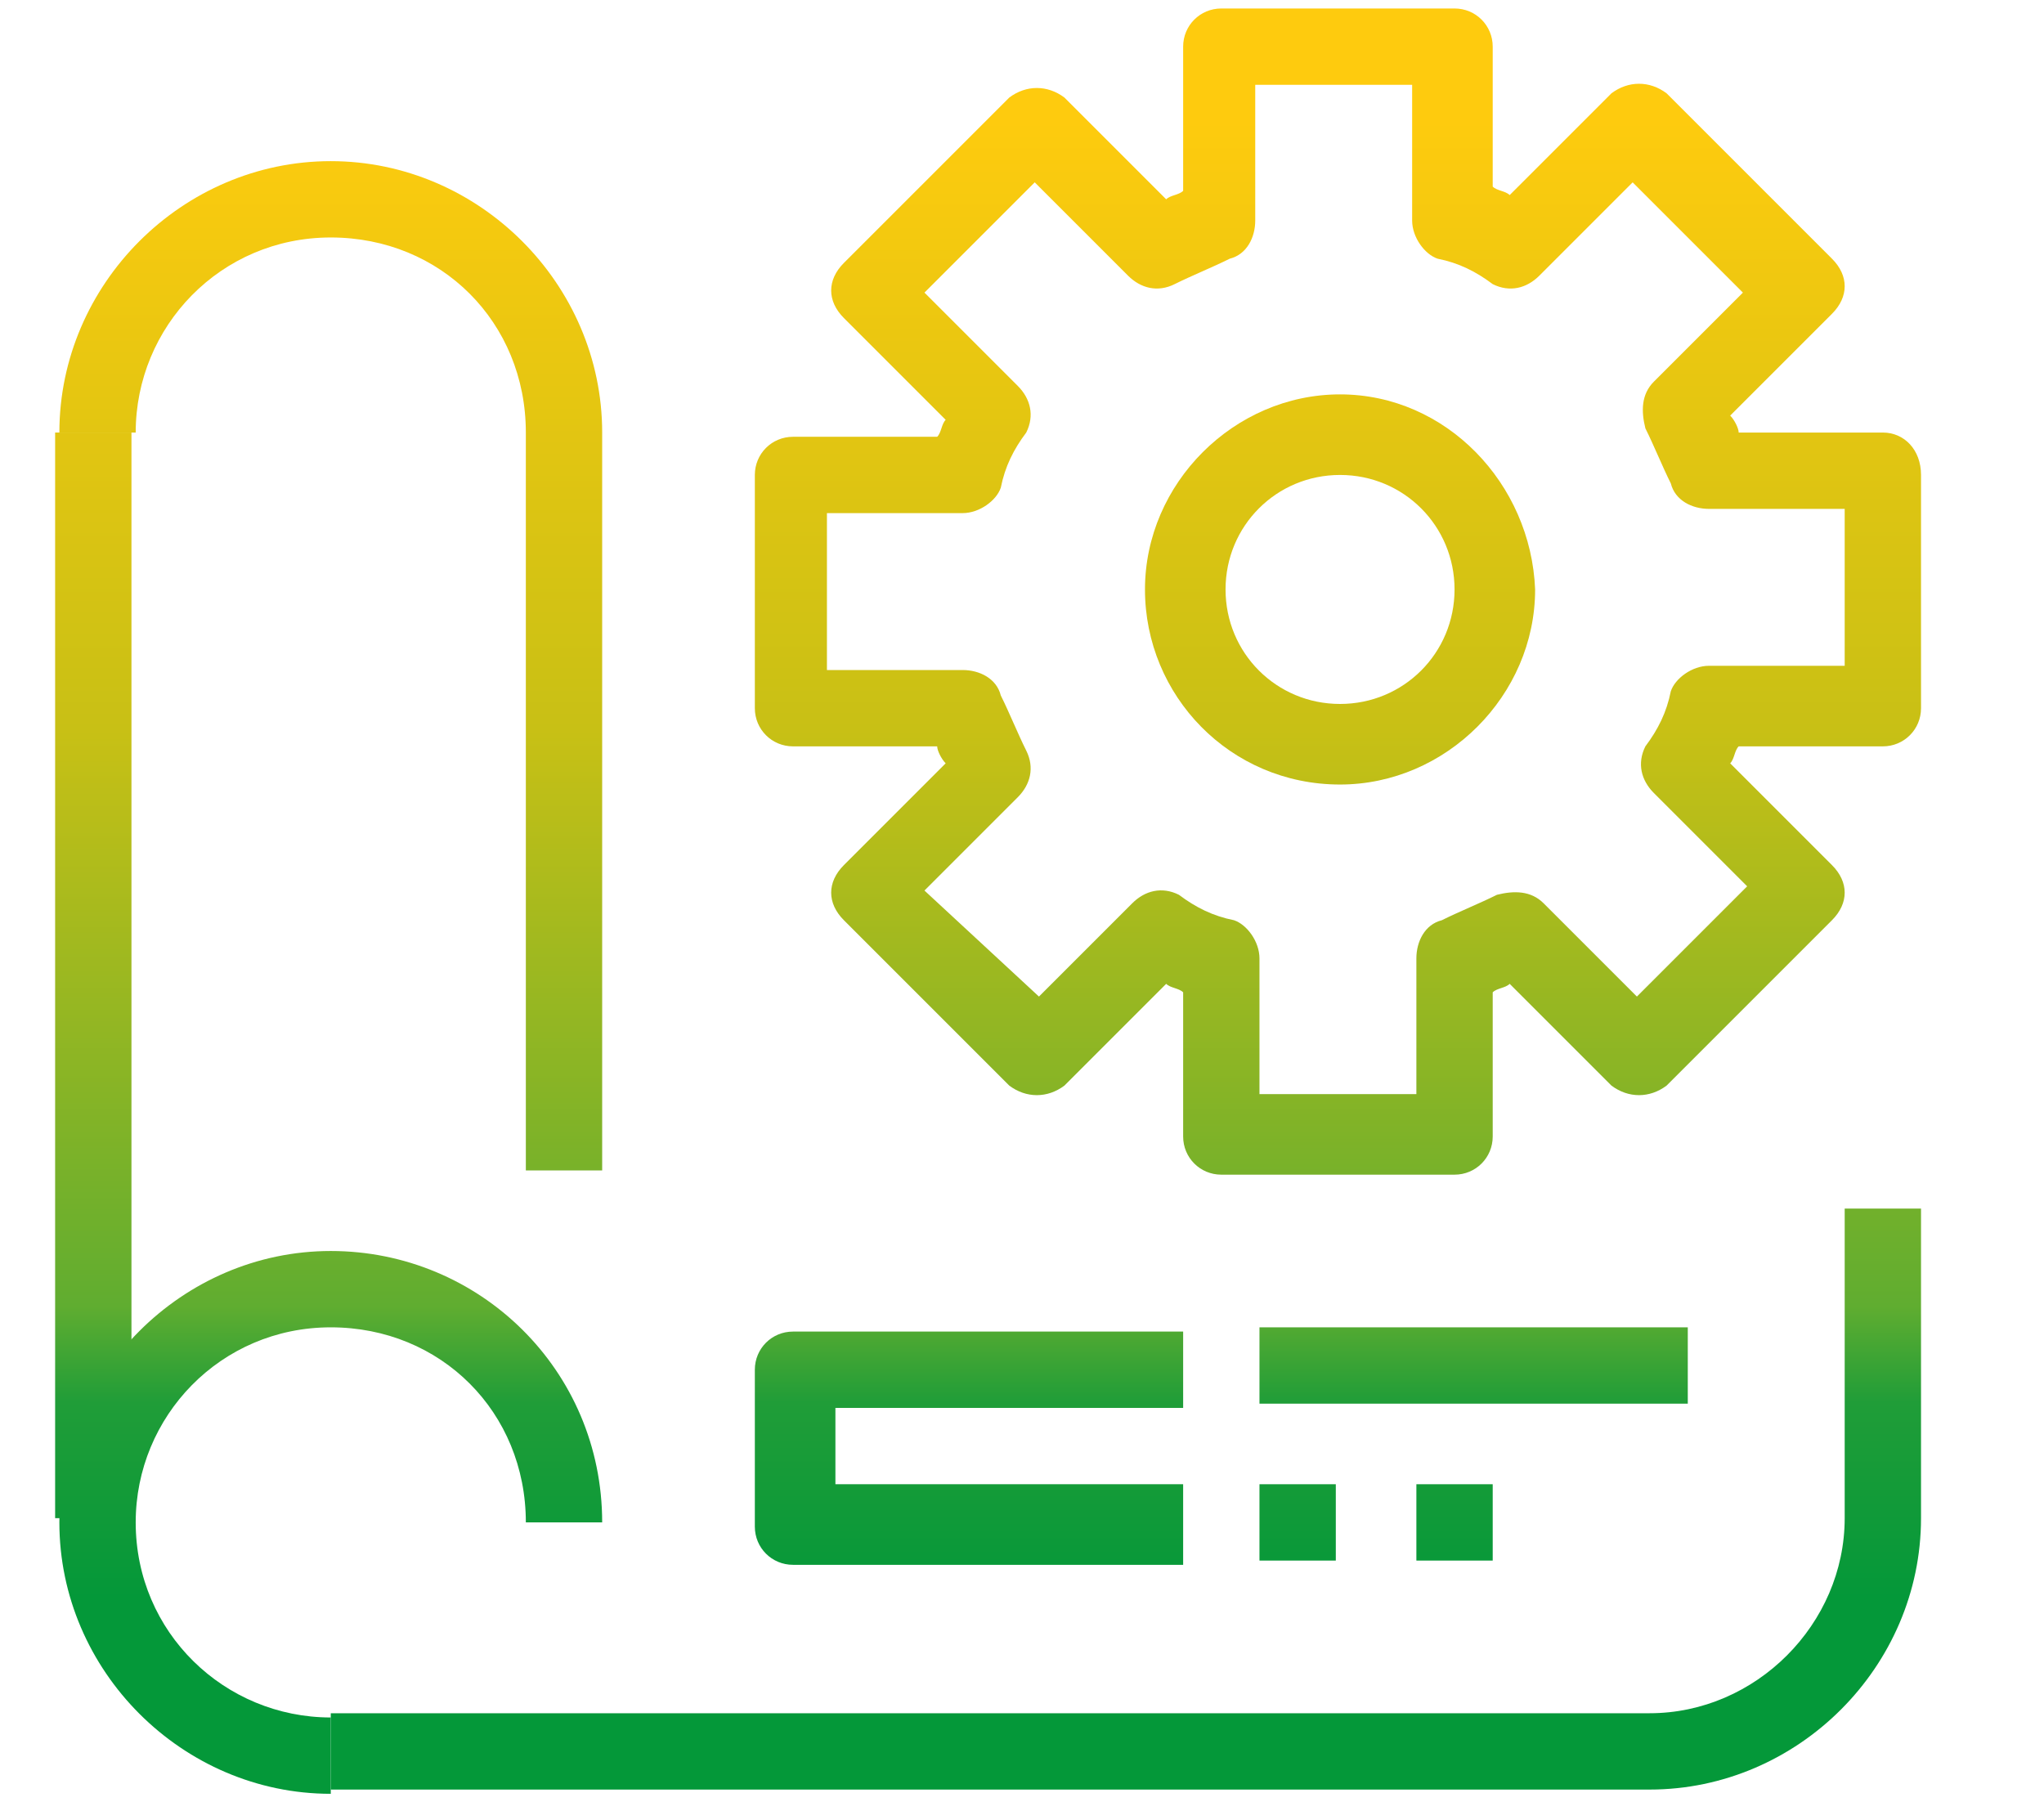
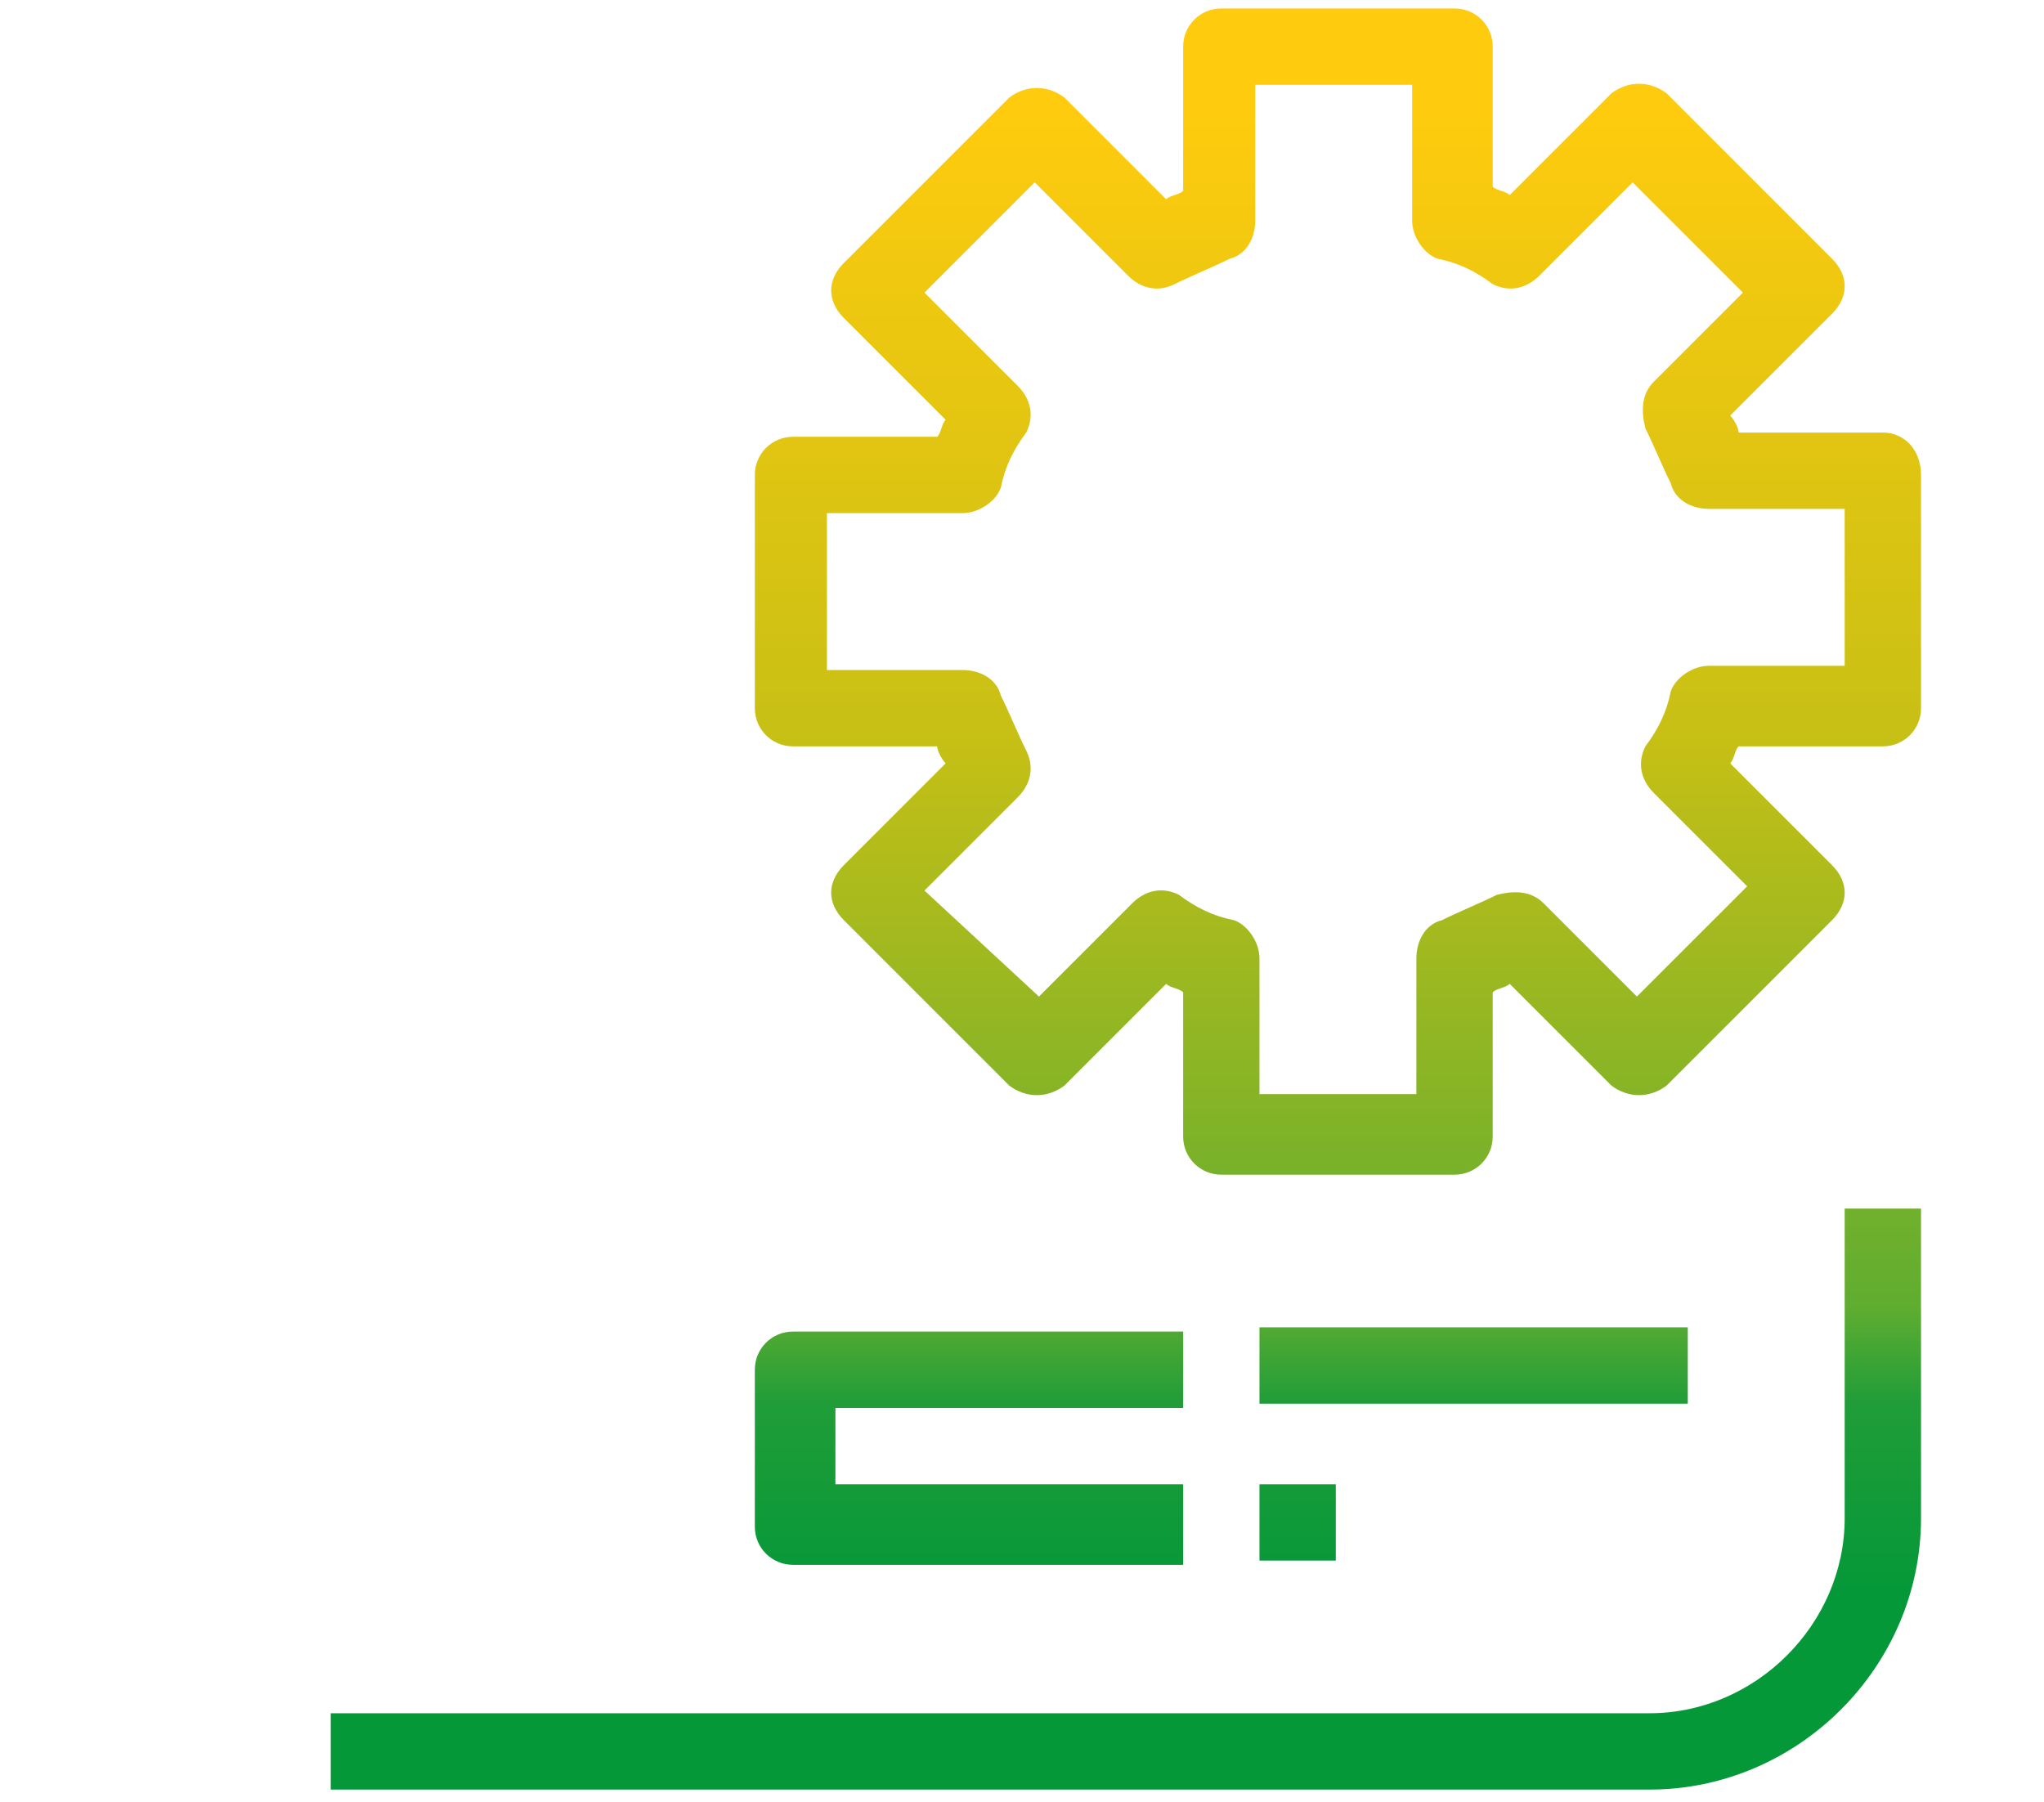
<svg xmlns="http://www.w3.org/2000/svg" version="1.1" id="Capa_1" x="0px" y="0px" viewBox="0 0 48.2 42.5" style="enable-background:new 0 0 48.2 42.5;" xml:space="preserve">
  <style type="text/css">
	.st0{fill:url(#SVGID_1_);}
	.st1{fill:url(#SVGID_2_);}
	.st2{fill:url(#SVGID_3_);}
	.st3{fill:url(#SVGID_4_);}
	.st4{fill:url(#SVGID_5_);}
	.st5{fill:url(#SVGID_6_);}
	.st6{fill:url(#SVGID_7_);}
	.st7{fill:url(#SVGID_8_);}
	.st8{fill:url(#SVGID_9_);}
	.st9{fill:url(#SVGID_10_);}
</style>
  <linearGradient id="SVGID_1_" gradientUnits="userSpaceOnUse" x1="2.258" y1="2.418" x2="2.258" y2="39.801">
    <stop offset="1.120000e-02" style="stop-color:#FECB0E" />
    <stop offset="0.396" style="stop-color:#C8C015" />
    <stop offset="0.759" style="stop-color:#60AD30" />
    <stop offset="0.82" style="stop-color:#209D38" />
    <stop offset="0.943" style="stop-color:#049839" />
  </linearGradient>
-   <rect x="1.3" y="10.2" class="st0" width="1.8" height="25.6" />
  <g>
    <linearGradient id="SVGID_2_" gradientUnits="userSpaceOnUse" x1="7.752" y1="2.418" x2="7.752" y2="39.801">
      <stop offset="1.120000e-02" style="stop-color:#FECB0E" />
      <stop offset="0.396" style="stop-color:#C8C015" />
      <stop offset="0.759" style="stop-color:#60AD30" />
      <stop offset="0.82" style="stop-color:#209D38" />
      <stop offset="0.943" style="stop-color:#049839" />
    </linearGradient>
-     <path class="st1" d="M7.8,29.5c-3.5,0-6.4,2.9-6.4,6.4c0,3.5,2.9,6.4,6.4,6.4v-1.8c-2.5,0-4.6-2-4.6-4.6c0-2.5,2-4.6,4.6-4.6   s4.6,2,4.6,4.6h1.8C14.2,32.3,11.3,29.5,7.8,29.5" />
    <linearGradient id="SVGID_3_" gradientUnits="userSpaceOnUse" x1="26.524" y1="2.418" x2="26.524" y2="39.801">
      <stop offset="1.120000e-02" style="stop-color:#FECB0E" />
      <stop offset="0.396" style="stop-color:#C8C015" />
      <stop offset="0.759" style="stop-color:#60AD30" />
      <stop offset="0.82" style="stop-color:#209D38" />
      <stop offset="0.943" style="stop-color:#049839" />
    </linearGradient>
    <path class="st2" d="M43.5,28.5L43.5,28.5v7.3c0,2.5-2.1,4.6-4.6,4.6H7.8v1.8h31.1c3.5,0,6.4-2.9,6.4-6.4v-7.3H43.5z" />
    <linearGradient id="SVGID_4_" gradientUnits="userSpaceOnUse" x1="7.752" y1="2.418" x2="7.752" y2="39.801">
      <stop offset="1.120000e-02" style="stop-color:#FECB0E" />
      <stop offset="0.396" style="stop-color:#C8C015" />
      <stop offset="0.759" style="stop-color:#60AD30" />
      <stop offset="0.82" style="stop-color:#209D38" />
      <stop offset="0.943" style="stop-color:#049839" />
    </linearGradient>
-     <path class="st3" d="M7.8,3.8c-3.5,0-6.4,2.9-6.4,6.4h1.8c0-2.5,2-4.6,4.6-4.6s4.6,2,4.6,4.6v17.4h1.8V10.2   C14.2,6.7,11.3,3.8,7.8,3.8" />
    <linearGradient id="SVGID_5_" gradientUnits="userSpaceOnUse" x1="31.561" y1="2.418" x2="31.561" y2="39.801">
      <stop offset="1.120000e-02" style="stop-color:#FECB0E" />
      <stop offset="0.396" style="stop-color:#C8C015" />
      <stop offset="0.759" style="stop-color:#60AD30" />
      <stop offset="0.82" style="stop-color:#209D38" />
      <stop offset="0.943" style="stop-color:#049839" />
    </linearGradient>
    <path class="st4" d="M43.5,15.7L43.5,15.7h-3.2c-0.4,0-0.8,0.3-0.9,0.6c-0.1,0.5-0.3,0.9-0.6,1.3c-0.2,0.4-0.1,0.8,0.2,1.1l2.2,2.2   l-2.6,2.6l-2.2-2.2c-0.3-0.3-0.7-0.3-1.1-0.2c-0.4,0.2-0.9,0.4-1.3,0.6c-0.4,0.1-0.6,0.5-0.6,0.9v3.2h-3.7l0-3.2   c0-0.4-0.3-0.8-0.6-0.9c-0.5-0.1-0.9-0.3-1.3-0.6c-0.4-0.2-0.8-0.1-1.1,0.2l-2.2,2.2L21.8,21l2.2-2.2c0.3-0.3,0.4-0.7,0.2-1.1   c-0.2-0.4-0.4-0.9-0.6-1.3c-0.1-0.4-0.5-0.6-0.9-0.6h-3.2v-3.7h3.2c0.4,0,0.8-0.3,0.9-0.6c0.1-0.5,0.3-0.9,0.6-1.3   c0.2-0.4,0.1-0.8-0.2-1.1l-2.2-2.2l2.6-2.6l2.2,2.2c0.3,0.3,0.7,0.4,1.1,0.2c0.4-0.2,0.9-0.4,1.3-0.6c0.4-0.1,0.6-0.5,0.6-0.9V2   h3.7v3.2c0,0.4,0.3,0.8,0.6,0.9c0.5,0.1,0.9,0.3,1.3,0.6c0.4,0.2,0.8,0.1,1.1-0.2l2.2-2.2l2.6,2.6L39,9c-0.3,0.3-0.3,0.7-0.2,1.1   c0.2,0.4,0.4,0.9,0.6,1.3c0.1,0.4,0.5,0.6,0.9,0.6h3.2V15.7z M44.4,10.2h-3.4c0-0.1-0.1-0.3-0.2-0.4l2.4-2.4c0.4-0.4,0.4-0.9,0-1.3   l-3.9-3.9c-0.4-0.3-0.9-0.3-1.3,0l-2.4,2.4c-0.1-0.1-0.3-0.1-0.4-0.2V1.1c0-0.5-0.4-0.9-0.9-0.9h-5.5c-0.5,0-0.9,0.4-0.9,0.9v3.4   c-0.1,0.1-0.3,0.1-0.4,0.2l-2.4-2.4c-0.4-0.3-0.9-0.3-1.3,0l-3.9,3.9c-0.4,0.4-0.4,0.9,0,1.3l2.4,2.4c-0.1,0.1-0.1,0.3-0.2,0.4   h-3.4c-0.5,0-0.9,0.4-0.9,0.9v5.5c0,0.5,0.4,0.9,0.9,0.9h3.4c0,0.1,0.1,0.3,0.2,0.4l-2.4,2.4c-0.4,0.4-0.4,0.9,0,1.3l3.9,3.9   c0.4,0.3,0.9,0.3,1.3,0l2.4-2.4c0.1,0.1,0.3,0.1,0.4,0.2v3.4c0,0.5,0.4,0.9,0.9,0.9h5.5c0.5,0,0.9-0.4,0.9-0.9v-3.4   c0.1-0.1,0.3-0.1,0.4-0.2l2.4,2.4c0.4,0.3,0.9,0.3,1.3,0l3.9-3.9c0.4-0.4,0.4-0.9,0-1.3l-2.4-2.4c0.1-0.1,0.1-0.3,0.2-0.4h3.4   c0.5,0,0.9-0.4,0.9-0.9v-5.5C45.3,10.6,44.9,10.2,44.4,10.2" />
    <linearGradient id="SVGID_6_" gradientUnits="userSpaceOnUse" x1="31.561" y1="2.418" x2="31.561" y2="39.801">
      <stop offset="1.120000e-02" style="stop-color:#FECB0E" />
      <stop offset="0.396" style="stop-color:#C8C015" />
      <stop offset="0.759" style="stop-color:#60AD30" />
      <stop offset="0.82" style="stop-color:#209D38" />
      <stop offset="0.943" style="stop-color:#049839" />
    </linearGradient>
-     <path class="st5" d="M31.6,16.6c-1.5,0-2.7-1.2-2.7-2.7c0-1.5,1.2-2.7,2.7-2.7s2.7,1.2,2.7,2.7C34.3,15.4,33.1,16.6,31.6,16.6    M31.6,9.3c-2.5,0-4.6,2.1-4.6,4.6c0,2.5,2,4.6,4.6,4.6c2.5,0,4.6-2.1,4.6-4.6C36.1,11.4,34.1,9.3,31.6,9.3" />
    <linearGradient id="SVGID_7_" gradientUnits="userSpaceOnUse" x1="22.861" y1="2.418" x2="22.861" y2="39.801">
      <stop offset="1.120000e-02" style="stop-color:#FECB0E" />
      <stop offset="0.396" style="stop-color:#C8C015" />
      <stop offset="0.759" style="stop-color:#60AD30" />
      <stop offset="0.82" style="stop-color:#209D38" />
      <stop offset="0.943" style="stop-color:#049839" />
    </linearGradient>
    <path class="st6" d="M19.7,35v-1.8h8.2v-1.8h-9.2c-0.5,0-0.9,0.4-0.9,0.9v3.7c0,0.5,0.4,0.9,0.9,0.9h9.2V35H19.7z" />
  </g>
  <linearGradient id="SVGID_8_" gradientUnits="userSpaceOnUse" x1="30.645" y1="2.418" x2="30.645" y2="39.801">
    <stop offset="1.120000e-02" style="stop-color:#FECB0E" />
    <stop offset="0.396" style="stop-color:#C8C015" />
    <stop offset="0.759" style="stop-color:#60AD30" />
    <stop offset="0.82" style="stop-color:#209D38" />
    <stop offset="0.943" style="stop-color:#049839" />
  </linearGradient>
  <rect x="29.7" y="35" class="st7" width="1.8" height="1.8" />
  <linearGradient id="SVGID_9_" gradientUnits="userSpaceOnUse" x1="34.308" y1="2.418" x2="34.308" y2="39.801">
    <stop offset="1.120000e-02" style="stop-color:#FECB0E" />
    <stop offset="0.396" style="stop-color:#C8C015" />
    <stop offset="0.759" style="stop-color:#60AD30" />
    <stop offset="0.82" style="stop-color:#209D38" />
    <stop offset="0.943" style="stop-color:#049839" />
  </linearGradient>
-   <rect x="33.4" y="35" class="st8" width="1.8" height="1.8" />
  <linearGradient id="SVGID_10_" gradientUnits="userSpaceOnUse" x1="34.766" y1="2.418" x2="34.766" y2="39.801">
    <stop offset="1.120000e-02" style="stop-color:#FECB0E" />
    <stop offset="0.396" style="stop-color:#C8C015" />
    <stop offset="0.759" style="stop-color:#60AD30" />
    <stop offset="0.82" style="stop-color:#209D38" />
    <stop offset="0.943" style="stop-color:#049839" />
  </linearGradient>
  <rect x="29.7" y="31.3" class="st9" width="10.1" height="1.8" />
</svg>